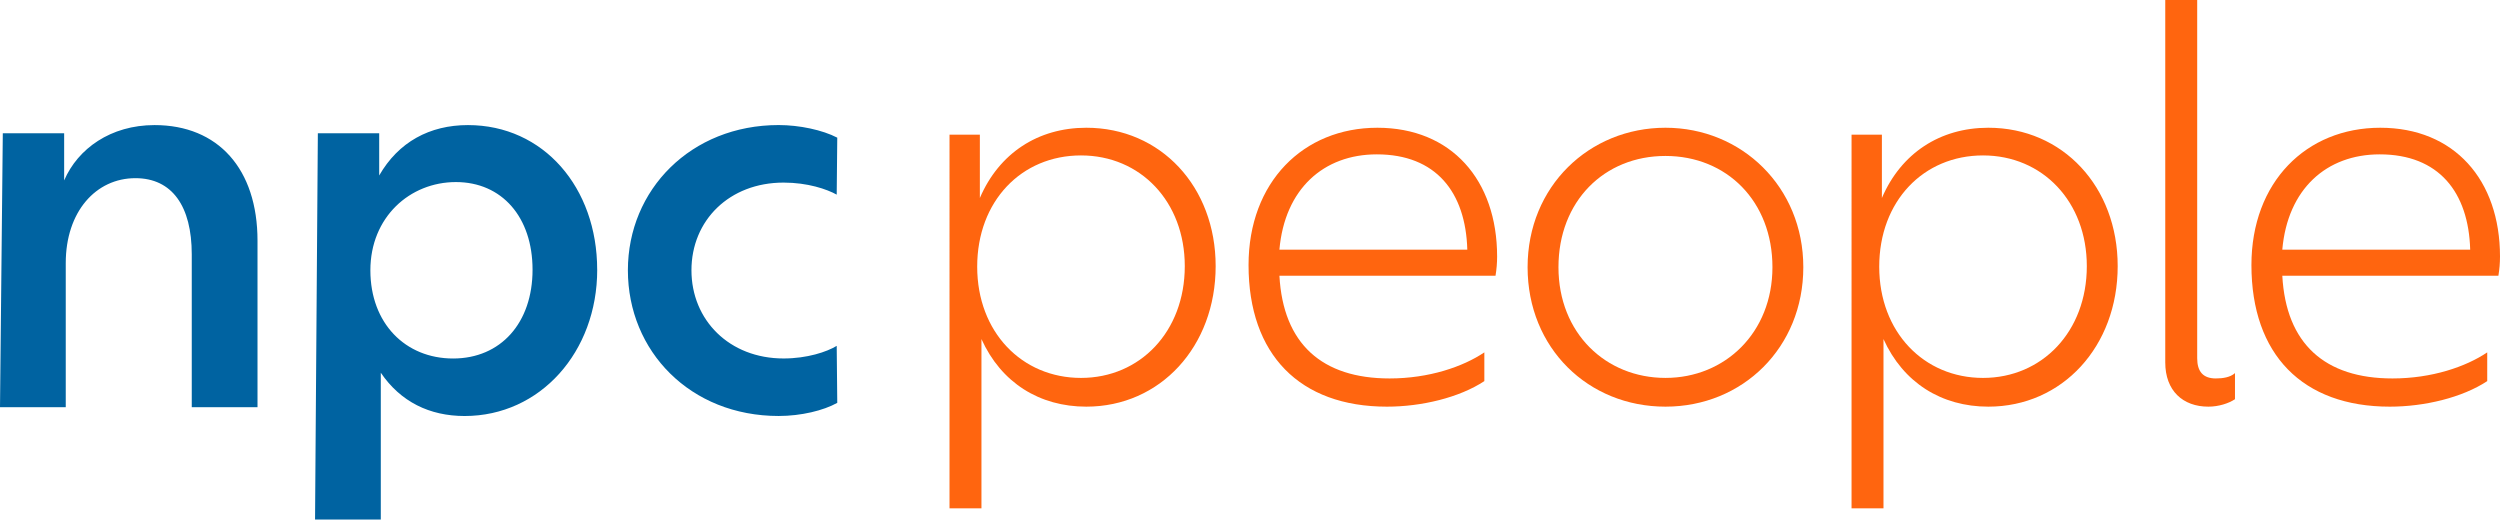
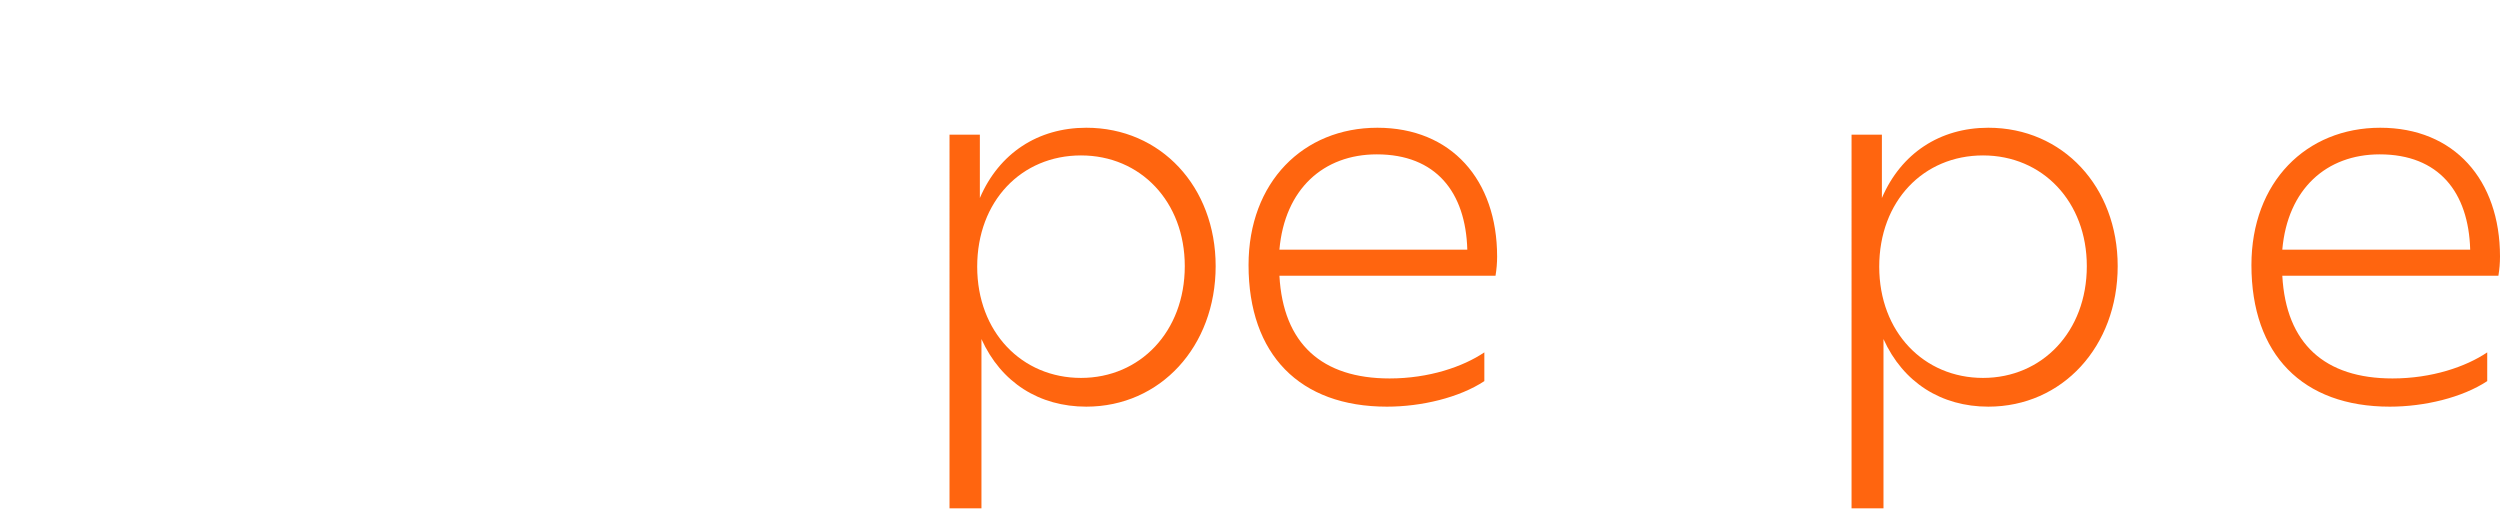
<svg xmlns="http://www.w3.org/2000/svg" id="Layer_2" data-name="Layer 2" viewBox="0 0 892.4 185.46">
  <defs>
    <style>      .cls-1 {        fill: #0063a1;      }      .cls-2 {        fill: #ff650f;      }    </style>
  </defs>
  <g id="Layer_1-2" data-name="Layer 1">
-     <path class="cls-1" d="M91.92,85.91v59.45h-23.47v-54.57c0-17.21-7.02-27.19-20.12-27.19-14.08,0-24.86,11.93-24.86,30.31v51.44H0L1,47.58h21.9v16.82c4.89-11.34,16.62-19.75,32.27-19.75,22.69,0,36.75,15.65,36.75,41.27ZM213.18,96.28c0,29.34-20.34,52.22-47.33,52.22-12.52,0-22.88-5.09-29.92-15.45v52.41h-23.47l1-137.88h21.9v15.06c6.85-11.93,17.99-17.99,31.68-17.99,26.99,0,46.13,22.3,46.13,51.63ZM190.1,96.28c0-18.77-10.93-31.29-27.36-31.29s-30.53,12.52-30.53,31.49,12.52,31.49,29.53,31.49,28.36-12.71,28.36-31.68ZM224.13,96.47c0-28.75,22.51-51.83,53.81-51.83,7.43,0,15.65,1.76,20.93,4.5l-.2,20.34c-3.52-1.96-10.37-4.3-18.97-4.3-19.36,0-32.88,13.49-32.88,31.29s13.52,31.49,32.88,31.49c8.41,0,15.45-2.35,18.97-4.5l.2,20.34c-4.89,2.74-12.91,4.69-20.93,4.69-31.49,0-53.81-23.08-53.81-52.02Z" />
    <g>
      <path class="cls-2" d="M433.94,95c0,28.69-19.76,50.16-46.17,50.16-16.72,0-30.4-8.55-37.43-24.13v60.42h-11.4V48.07h10.83v22.61c6.84-15.96,20.71-25.08,38-25.08,26.6,0,46.17,21.09,46.17,49.4ZM422.92,95c0-22.99-15.77-39.52-37.05-39.52s-37.05,16.34-37.05,39.71,15.96,39.71,37.05,39.71,37.05-16.53,37.05-39.9Z" />
      <path class="cls-2" d="M533.84,98.42h-77.14c1.33,24.32,15.2,36.67,39.33,36.67,14.06,0,26.22-4.18,33.82-9.31v10.26c-8.93,5.89-22.42,9.12-34.77,9.12-31.16,0-49.4-18.62-49.4-50.54,0-29.64,19.57-49.02,45.98-49.02s42.75,18.62,42.75,45.98c0,2.28-.19,4.56-.57,6.84ZM456.7,89.11h67.07c-.57-20.52-11.21-34.01-32.3-34.01-19,0-32.87,12.35-34.77,34.01Z" />
-       <path class="cls-2" d="M545.29,95.38c0-28.88,22.04-49.78,49.21-49.78s49.21,21.09,49.21,49.78-21.66,49.78-49.21,49.78-49.21-20.9-49.21-49.78ZM632.69,95.38c0-23.56-16.34-39.71-38.19-39.71s-38.19,16.15-38.19,39.71,16.91,39.52,38.19,39.52,38.19-16.15,38.19-39.52Z" />
      <path class="cls-2" d="M755.93,95c0,28.69-19.76,50.16-46.17,50.16-16.72,0-30.4-8.55-37.43-24.13v60.42h-11.4V48.07h10.83v22.61c6.84-15.96,20.71-25.08,38-25.08,26.6,0,46.17,21.09,46.17,49.4ZM744.91,95c0-22.99-15.77-39.52-37.05-39.52s-37.05,16.34-37.05,39.71,15.96,39.71,37.05,39.71,37.05-16.53,37.05-39.9Z" />
-       <path class="cls-2" d="M772.91,129.39V0h11.4v127.87c0,4.75,2.09,7.22,6.65,7.22,2.47,0,5.13-.38,6.84-1.9v9.31c-2.28,1.52-5.89,2.66-9.5,2.66-9.12,0-15.39-5.7-15.39-15.77Z" />
      <path class="cls-2" d="M891.83,98.42h-77.14c1.33,24.32,15.2,36.67,39.33,36.67,14.06,0,26.22-4.18,33.82-9.31v10.26c-8.93,5.89-22.42,9.12-34.77,9.12-31.16,0-49.4-18.62-49.4-50.54,0-29.64,19.57-49.02,45.98-49.02s42.75,18.62,42.75,45.98c0,2.28-.19,4.56-.57,6.84ZM814.69,89.11h67.07c-.57-20.52-11.21-34.01-32.3-34.01-19,0-32.87,12.35-34.77,34.01Z" />
    </g>
  </g>
</svg>